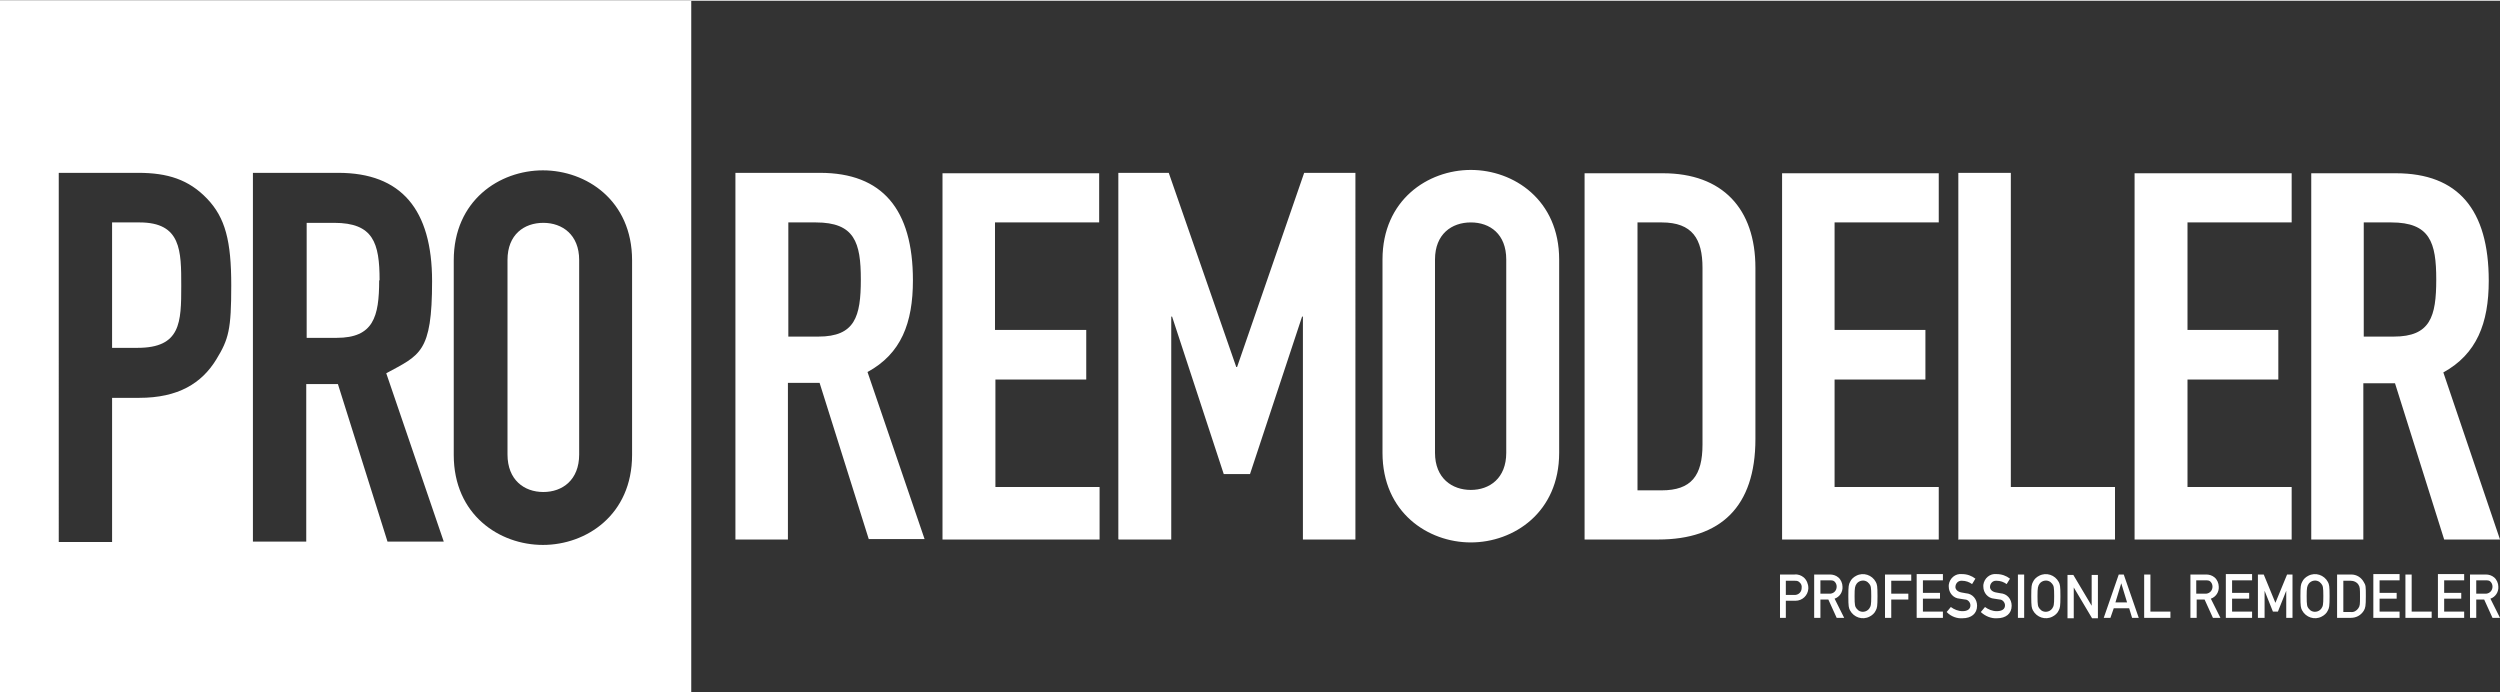
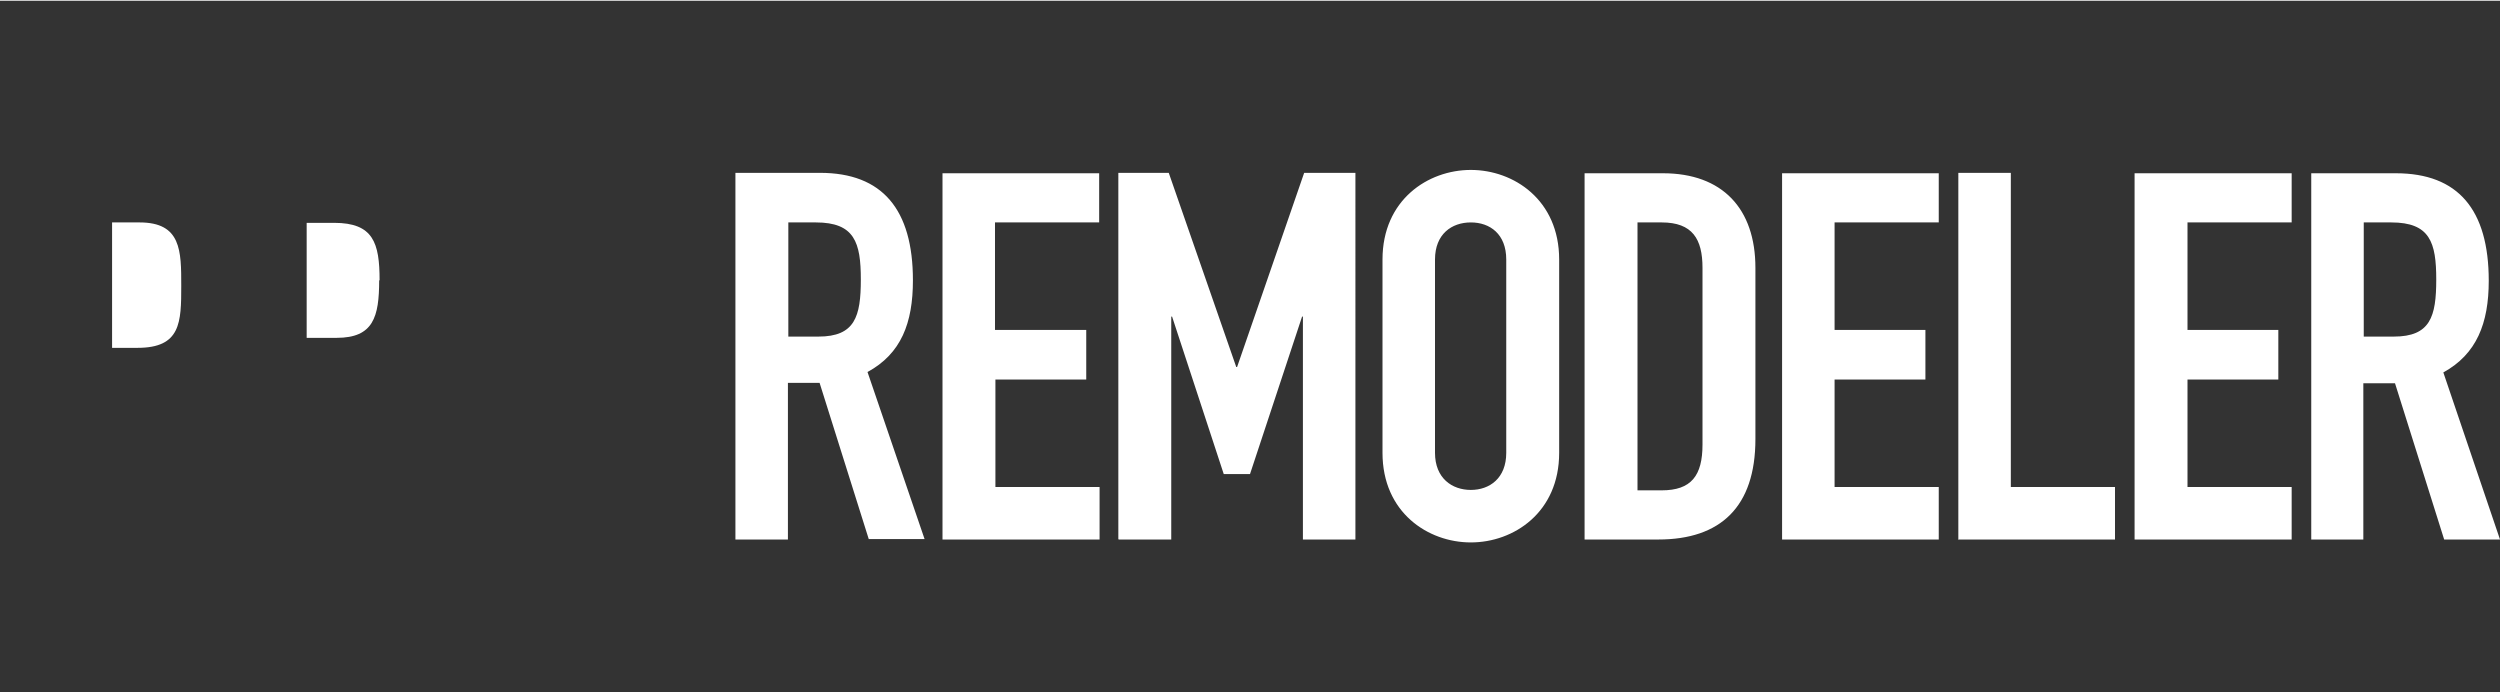
<svg xmlns="http://www.w3.org/2000/svg" width="8.3in" height="2.3in" version="1.1" viewBox="0 0 600 165.9">
  <rect x="0" y="0" width="600" height="165.9" fill="#333333" stroke="none" />
  <defs>
    <style>
      .cls-1 {
        fill: #fff;
      }
    </style>
  </defs>
  <g>
    <g id="Layer_1">
      <path class="cls-1" d="M554.6,129.3h12.6v-37.5h7.6l11.8,37.5h13.4l-13.6-40.1c8-4.4,10.9-11.8,10.9-22,0-17-7.3-25.8-22.3-25.8h-20.3v87.9ZM567.3,53.2h6.6c9.3,0,10.8,4.8,10.8,13.7s-1.4,13.7-10.2,13.7h-7.2v-27.4ZM512.3,129.3h37.7v-12.6h-25v-25.8h21.8v-11.9h-21.8v-25.8h25v-11.8h-37.7v87.9ZM469.9,129.3h37.7v-12.6h-25V41.3h-12.6v87.9ZM427.6,129.3h37.7v-12.6h-25v-25.8h21.8v-11.9h-21.8v-25.8h25v-11.8h-37.6v87.9ZM393,53.2h5.8c7.4,0,9.8,4,9.8,10.9v42.4c0,7.5-2.7,11-9.8,11h-5.8V53.2ZM380.4,129.3h17.6c14.9,0,23.3-7.8,23.3-24.1v-41.1c0-14.2-7.9-22.7-22.2-22.7h-18.8v87.9ZM344.4,62.1c0-6.1,4-8.9,8.6-8.9s8.5,2.8,8.5,8.9v46.4c0,6.1-4,8.9-8.5,8.9s-8.6-2.8-8.6-8.9v-46.4ZM331.8,108.5c0,14.3,10.9,21.5,21.2,21.5s21.2-7.2,21.2-21.5v-46.4c0-14.3-10.9-21.5-21.2-21.5s-21.2,7.2-21.2,21.5v46.4ZM268.5,129.3h12.6v-53.5h.2l12.4,37.8h6.3l12.5-37.8h.2v53.5h12.6V41.3h-12.3l-16.1,46.6h-.2l-16.2-46.6h-12.1v87.9ZM226.2,129.3h37.7v-12.6h-25v-25.8h21.8v-11.9h-21.9v-25.8h25v-11.8h-37.6v87.9ZM176.5,129.3h12.6v-37.6h7.6l11.8,37.5h13.4l-13.7-40.1c8.1-4.4,10.9-11.8,10.9-22,0-17-7.3-25.8-22.3-25.8h-20.3v88ZM189.2,53.2h6.6c9.3,0,10.8,4.8,10.8,13.7s-1.4,13.7-10.2,13.7h-7.2v-27.4Z" />
      <g>
-         <path class="cls-1" d="M43.5,68.4h0c0,8.8-.1,14.9-10.5,14.9h-6.1v-30.1h6.6c10,0,10,6.8,10,15.2Z" />
+         <path class="cls-1" d="M43.5,68.4c0,8.8-.1,14.9-10.5,14.9h-6.1v-30.1h6.6c10,0,10,6.8,10,15.2Z" />
        <path class="cls-1" d="M91,67.1c0,8.8-1.4,13.8-10.2,13.8h-7.2v-27.6h6.6c9.4,0,10.9,4.8,10.9,13.8Z" />
-         <path class="cls-1" d="M0,0v165.9h165.9V0H0ZM51.9,86.1c-3.5,5.7-9.1,9.2-18.5,9.2h-6.5v34.6h-12.8V41.3h19.1c7,0,12.1,1.6,16.5,6.2,4.4,4.6,5.8,10.2,5.8,20.8s-.6,12.9-3.6,17.8ZM93,129.8l-11.9-37.8h-7.6v37.8h-12.8V41.3h20.5c15.1,0,22.5,8.8,22.5,26s-2.9,17.7-11,22.1l13.8,40.4h-13.5ZM151.7,109c0,14.4-11,21.6-21.4,21.6s-21.4-7.2-21.4-21.6v-46.7c0-14.4,11-21.6,21.4-21.6s21.4,7.2,21.4,21.6v46.7Z" />
-         <path class="cls-1" d="M139,62.2v46.7c0,6.1-4,9-8.6,9s-8.6-2.9-8.6-9v-46.7c0-6.1,4-8.9,8.6-8.9s8.6,2.9,8.6,8.9Z" />
      </g>
-       <path class="cls-1" d="M592.8,148.1h1.5v-4.4h1.9l2,4.4h1.8l-2.3-4.6c1.2-.4,2-1.6,1.9-2.9,0-.8-.4-1.7-1-2.2-.6-.5-1.3-.7-2-.7h-3.8v10.4ZM594.3,139.1h2.3c.4,0,.8,0,1.1.3.3.3.5.7.5,1.2,0,.9-.6,1.6-1.5,1.7,0,0-.1,0-.2,0h-2.2v-3.2ZM585.1,148.1h6.3v-1.5h-4.8v-3.1h4.1v-1.4h-4.1v-3h4.8v-1.5h-6.3v10.5ZM577.3,148.1h6.3v-1.5h-4.8v-8.9h-1.5v10.4ZM569.6,148.1h6.3v-1.5h-4.8v-3.1h4.1v-1.4h-4.1v-3h4.8v-1.5h-6.3v10.5ZM562.4,139.2h1.8c.7,0,1.4.3,1.8.9.4.6.4,1,.4,2.9s0,2.2-.4,2.8c-.4.6-1.1,1-1.8.9h-1.8v-7.4ZM560.9,148.1h3.3c1.3,0,2.4-.6,3.1-1.7.4-.7.5-1.1.5-3.5s0-2.6-.5-3.4c-.6-1.1-1.7-1.8-3-1.8h-3.4v10.4ZM553.6,142.9c0-2.1.1-2.4.5-3,.6-.8,1.8-1,2.6-.4.1.1.2.2.4.4.4.5.5.8.5,3s-.1,2.4-.5,3c-.6.8-1.8,1-2.6.4-.1-.1-.2-.2-.4-.4-.4-.5-.5-.8-.5-3M552.1,142.9c0,2.5.1,2.8.4,3.4.9,1.7,3,2.4,4.7,1.5.6-.3,1.2-.8,1.5-1.5.3-.6.4-.9.4-3.4s-.1-2.8-.4-3.4c-.9-1.7-3-2.4-4.7-1.5-.6.3-1.2.8-1.5,1.5-.3.6-.4.9-.4,3.4M542,148.1h1.5v-6.5l2,5h1.2l2-5v6.5h1.5v-10.4h-1.3l-2.8,6.8-2.8-6.8h-1.4v10.4ZM534.2,148.1h6.3v-1.5h-4.8v-3.1h4.1v-1.4h-4.1v-3h4.8v-1.5h-6.3v10.5ZM525.7,148.1h1.5v-4.4h1.9l2,4.4h1.8l-2.3-4.6c1.2-.4,2-1.6,1.9-2.9,0-.8-.4-1.7-1-2.2-.6-.5-1.3-.7-2-.7h-3.8v10.4ZM527.1,139.1h2.3c.4,0,.8,0,1.1.3.3.3.5.7.5,1.2,0,.9-.6,1.6-1.5,1.7,0,0-.1,0-.2,0h-2.2v-3.2ZM514.6,148.1h6.3v-1.5h-4.8v-8.9h-1.5v10.4ZM511.7,148.1h1.6l-3.6-10.4h-1.2l-3.6,10.4h1.6l.8-2.3h3.7l.7,2.3ZM507.7,144.4l1.4-4.6,1.4,4.6h-2.8ZM496.2,148.2h1.5v-7.4l4.4,7.4h1.4v-10.4h-1.5v7.4l-4.4-7.4h-1.4v10.4ZM489,142.9c0-2.1.1-2.4.5-3,.6-.8,1.8-1,2.6-.4.1.1.2.2.4.4.4.5.5.8.5,3s-.1,2.4-.5,3c-.6.8-1.8,1-2.6.4-.1-.1-.2-.2-.4-.4-.4-.5-.5-.8-.5-3M487.5,142.9c0,2.5.1,2.8.4,3.4.9,1.7,3,2.4,4.7,1.5.6-.3,1.2-.8,1.5-1.5.3-.6.4-.9.4-3.4s-.1-2.8-.4-3.4c-.9-1.7-3-2.4-4.7-1.5-.6.3-1.2.8-1.5,1.5-.3.6-.4.9-.4,3.4M484.3,148.1h1.5v-10.4h-1.5v10.4ZM475.5,146.8c1,.9,2.4,1.5,3.8,1.4,2.1,0,3.5-1.1,3.5-3,0-1.6-1.1-2.9-2.7-3l-1.1-.2c-1-.2-1.4-.8-1.4-1.3,0-.8.6-1.5,1.4-1.5,0,0,.1,0,.2,0,.9,0,1.7.3,2.4.8l.8-1.3c-.9-.7-2-1.1-3.2-1.1-1.6-.2-3,1-3.2,2.6,0,.1,0,.3,0,.4,0,1.5,1.1,2.8,2.6,2.9l1.3.2c.7,0,1.3.7,1.3,1.4,0,0,0,0,0,0,0,.9-.7,1.4-2,1.4-1,0-2-.4-2.8-1l-1,1.2ZM467.3,146.8c1,1,2.4,1.5,3.7,1.4,2.1,0,3.5-1.1,3.5-3,0-1.6-1.1-2.9-2.7-3l-1.1-.2c-1-.2-1.4-.8-1.4-1.3,0-.8.6-1.5,1.4-1.5,0,0,.1,0,.2,0,.9,0,1.7.3,2.4.8l.8-1.3c-.9-.7-2-1.1-3.2-1.1-1.6-.2-3,1-3.2,2.6,0,.1,0,.3,0,.4,0,1.5,1.1,2.8,2.6,2.9l1.3.2c.7,0,1.3.7,1.3,1.4,0,0,0,0,0,0,0,.9-.7,1.4-1.9,1.4-1,0-2-.4-2.8-1l-1,1.2ZM460,148.1h6.3v-1.5h-4.8v-3.1h4.1v-1.4h-4.1v-3h4.8v-1.5h-6.3v10.5ZM452.4,148.1h1.5v-4.4h4.1v-1.4h-4.1v-3.1h4.8v-1.5h-6.3v10.4ZM445.1,142.9c0-2.1.1-2.4.5-3,.6-.8,1.8-1,2.6-.4.1.1.2.2.4.4.4.5.5.8.5,3s-.1,2.4-.5,3c-.6.8-1.8,1-2.6.4-.1-.1-.2-.2-.4-.4-.4-.5-.5-.8-.5-3M443.6,142.9c0,2.5.1,2.8.4,3.4.9,1.7,3,2.4,4.7,1.5.6-.3,1.2-.8,1.5-1.5.3-.6.4-.9.4-3.4s-.1-2.8-.4-3.4c-.9-1.7-3-2.4-4.7-1.5-.6.3-1.2.8-1.5,1.5-.3.6-.4.9-.4,3.4M435.4,148.1h1.5v-4.4h1.9l2,4.4h1.8l-2.3-4.6c1.2-.4,2-1.6,1.9-2.9,0-.8-.4-1.7-1-2.2-.6-.5-1.3-.7-2-.7h-3.8v10.4ZM436.9,139.1h2.3c.4,0,.8,0,1.1.3.3.3.5.7.5,1.2,0,.9-.6,1.6-1.5,1.7,0,0-.1,0-.2,0h-2.2v-3.2ZM427.1,148.1h1.5v-4.1h2.3c1.7,0,3-1.3,3.1-2.9,0,0,0-.1,0-.2,0-.9-.4-1.9-1.1-2.5-.6-.5-1.4-.8-2.2-.7h-3.5v10.4ZM428.6,139.2h2.1c.4,0,.8,0,1.1.3.4.3.7.8.6,1.4,0,.9-.6,1.6-1.5,1.7,0,0,0,0-.1,0h-2.2v-3.4Z" />
    </g>
  </g>
</svg>